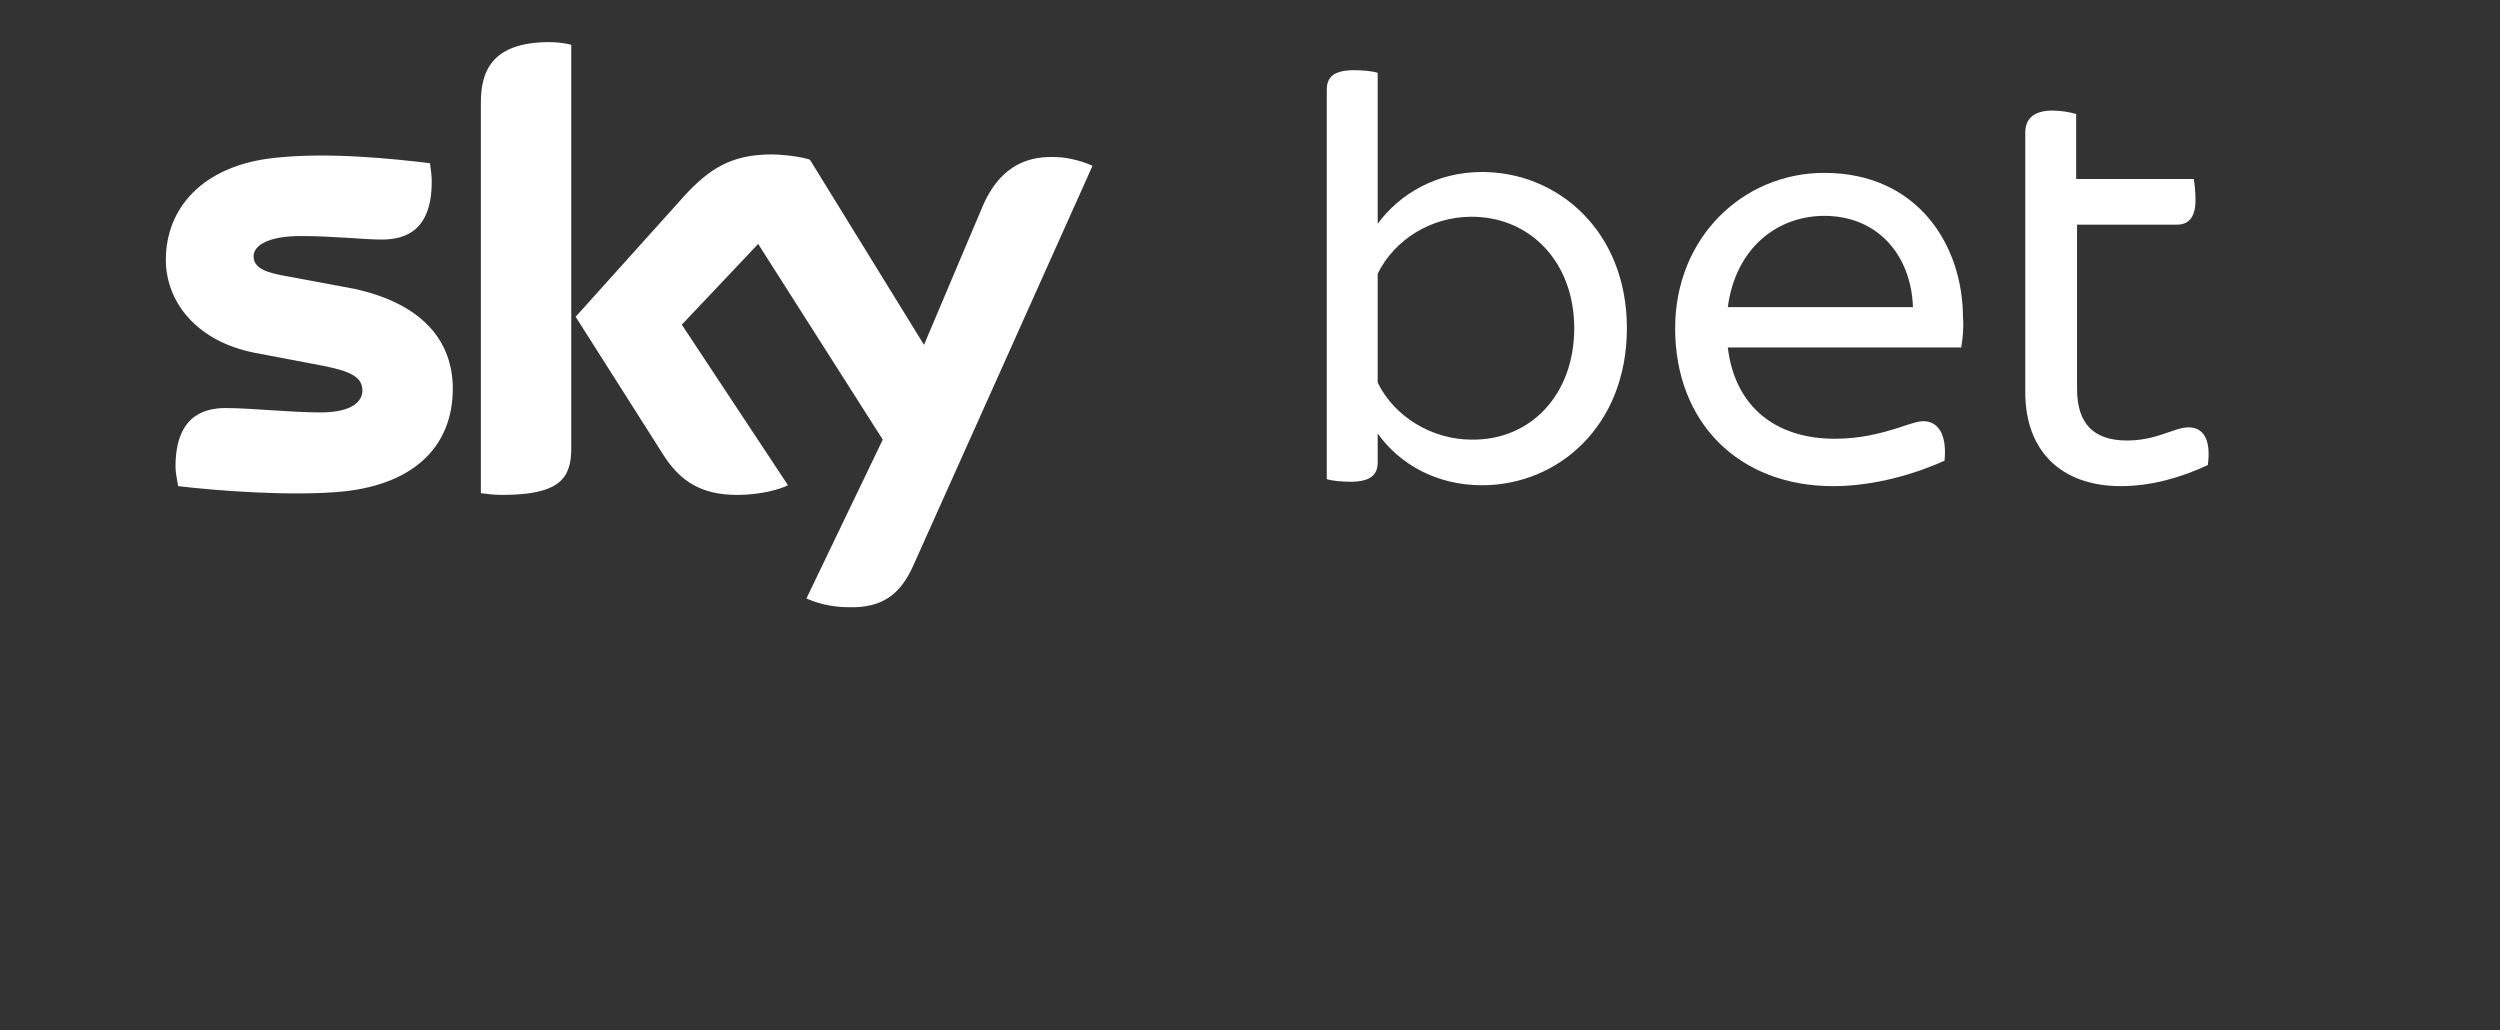
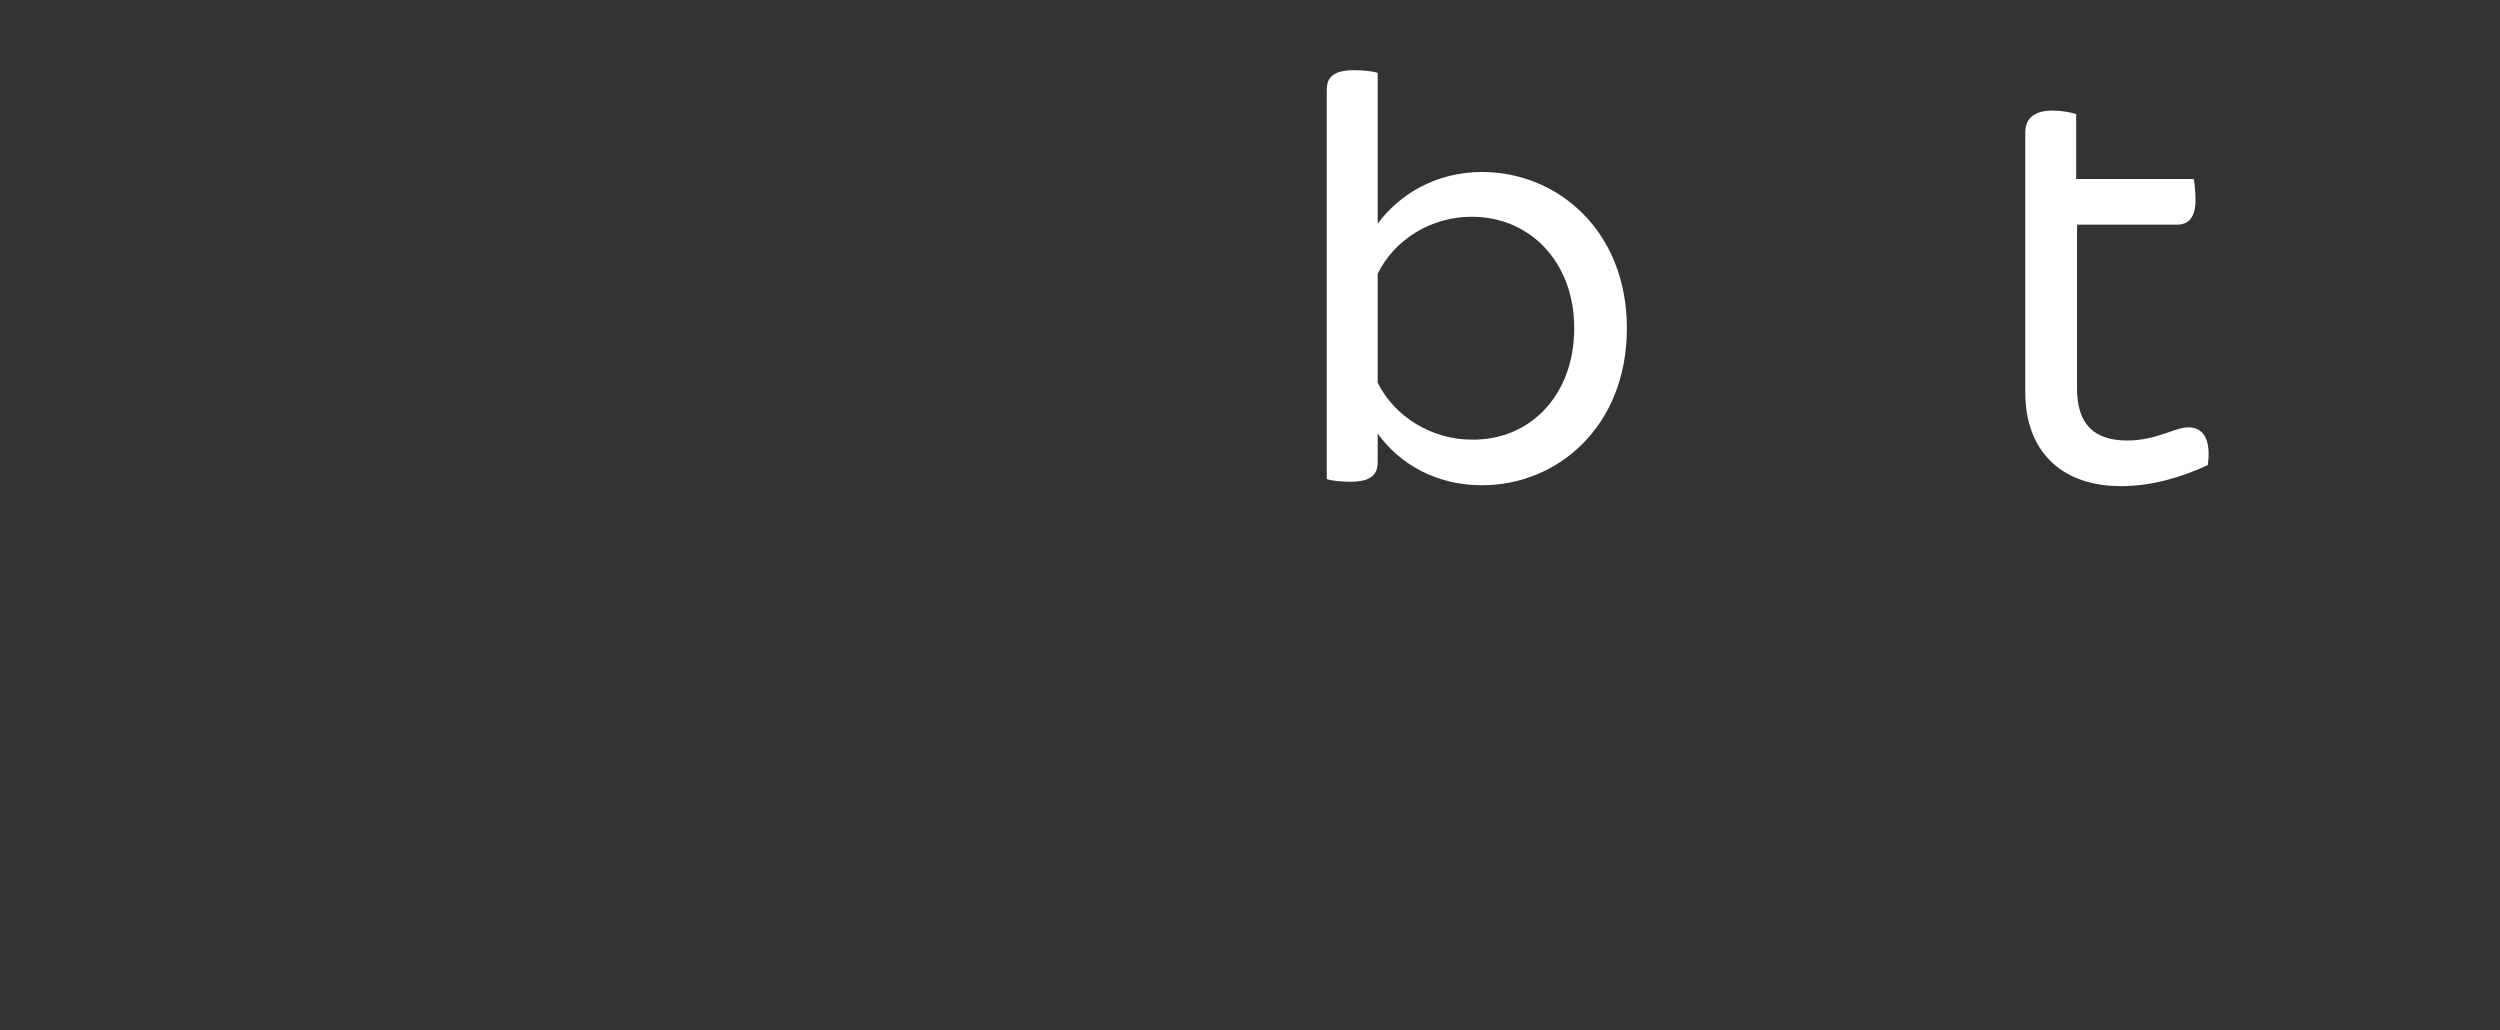
<svg xmlns="http://www.w3.org/2000/svg" version="1.1" id="Layer_1" x="0px" y="0px" viewBox="0 0 284.9 117.4" style="enable-background:new 0 0 284.9 117.4;" xml:space="preserve">
  <rect x="0" y="0" width="284.9" height="117.4" fill="#333333" stroke="none" />
  <style type="text/css">
	.st0{fill:#FFFFFF;}
</style>
  <g>
    <g>
-       <path id="Sky_x5F_Logo_23_" class="st0" d="M91.9,68.2c0.9,0.4,2.6,1,4.8,1c3.8,0.1,5.9-1.4,7.4-4.8l20.4-45.5    c-0.8-0.4-2.7-1-4.2-1c-2.6-0.1-6.2,0.5-8.4,5.8l-6.6,15.6l-13-21.1c-0.8-0.3-2.9-0.6-4.4-0.6c-4.6,0-7.1,1.7-9.8,4.6L65.6,36.1    L75.7,52c1.9,2.9,4.3,4.4,8.3,4.4c2.6,0,4.8-0.6,5.8-1.1L77.7,37l8.7-9.2l14.2,22.3L91.9,68.2z M65.1,51.1c0,3.4-1.3,5.3-7.9,5.3    c-0.9,0-1.6-0.1-2.4-0.2V11.7c0-3.4,1.1-6.9,7.8-6.9c0.8,0,1.7,0.1,2.5,0.3C65.1,5.1,65.1,51.1,65.1,51.1z M51.6,44.3    c0,6.3-4.1,10.8-12.4,11.7c-6,0.6-14.7-0.1-18.9-0.6c-0.1-0.7-0.3-1.5-0.3-2.2c0-5.5,2.9-6.7,5.7-6.7c2.9,0,7.4,0.5,10.8,0.5    c3.7,0,4.8-1.3,4.8-2.5c0-1.6-1.5-2.2-4.4-2.8L29,40.2c-6.6-1.3-10.1-5.8-10.1-10.6c0-5.8,4.1-10.7,12.3-11.6    c6.2-0.7,13.7,0.1,17.8,0.6c0.1,0.7,0.2,1.4,0.2,2.1c0,5.5-2.9,6.6-5.7,6.6c-2.1,0-5.4-0.4-9.2-0.4s-5.4,1.1-5.4,2.3    c0,1.4,1.5,1.9,3.9,2.3l7.5,1.4C48.2,34.6,51.6,38.9,51.6,44.3z" />
      <g>
        <path class="st0" d="M185.4,37.4c0,11.2-7.9,17.9-16.5,17.9c-5.2,0-9.4-2.4-11.9-5.9v3.3c0,1.4-0.8,2.2-3.1,2.2     c-1,0-2.1-0.1-2.7-0.3V10.2c0-1.4,0.8-2.2,3.1-2.2c1,0,2.1,0.1,2.7,0.3v17.2c2.5-3.4,6.7-5.9,11.9-5.9     C177.5,19.6,185.4,26.3,185.4,37.4z M179.4,37.4c0-7.5-5-12.7-11.7-12.7c-4.6,0-8.8,2.6-10.7,6.5v12.4c1.9,3.9,6.2,6.5,10.7,6.5     C174.4,50.2,179.4,45,179.4,37.4z" />
-         <path class="st0" d="M223.5,39.6h-26.6c0.8,6.7,5.4,10.4,12.2,10.4c2.9,0,5.2-0.6,7.4-1.3c1.5-0.5,2.1-0.7,2.7-0.7     c1.6,0,2.7,1.4,2.4,4.5c-3.1,1.4-7.8,2.9-12.7,2.9c-10.7,0-18-7.2-18-18c0-10.3,7.7-17.7,17-17.7c10.6,0,15.8,8.2,15.8,16.5     C223.8,37.2,223.7,38.4,223.5,39.6z M196.9,35H218c-0.2-5.9-4-10.4-10.1-10.4C202.6,24.6,197.8,28.2,196.9,35z" />
        <path class="st0" d="M251.6,53c-3,1.4-6.4,2.4-9.9,2.4c-6.8,0-10.9-4-10.9-10.7V15.1c0-1.5,0.9-2.5,3.1-2.5c1,0,2.1,0.2,2.7,0.4     v7.4H250c0.1,0.5,0.2,1.5,0.2,2.4c0,2.1-0.9,2.8-2.1,2.8h-11.4v18.7c0,4,1.9,5.9,5.7,5.9c3.4,0,5.4-1.5,7-1.5     C251.1,48.7,252,50.1,251.6,53z" />
      </g>
    </g>
  </g>
</svg>